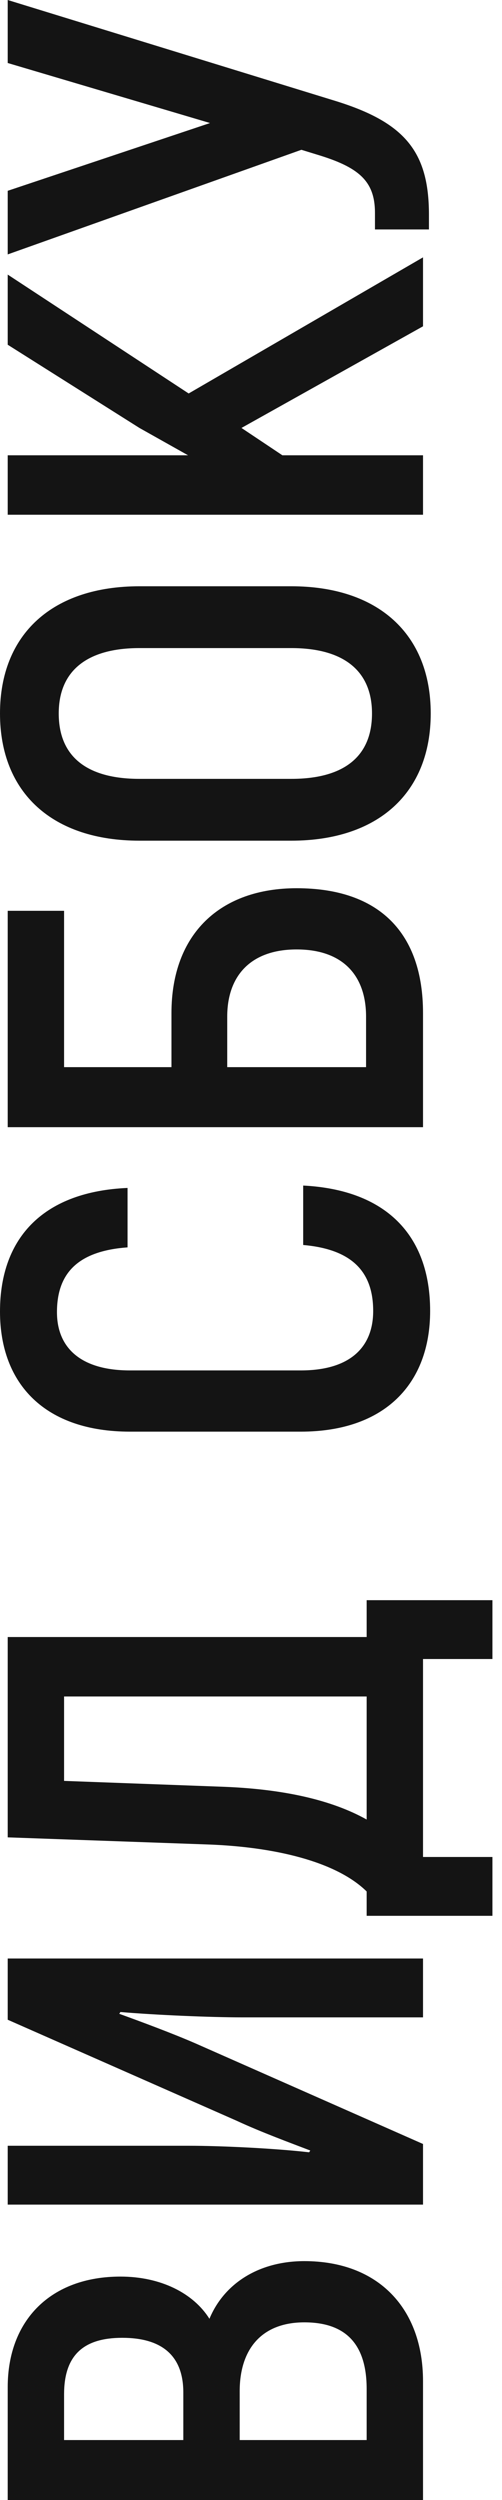
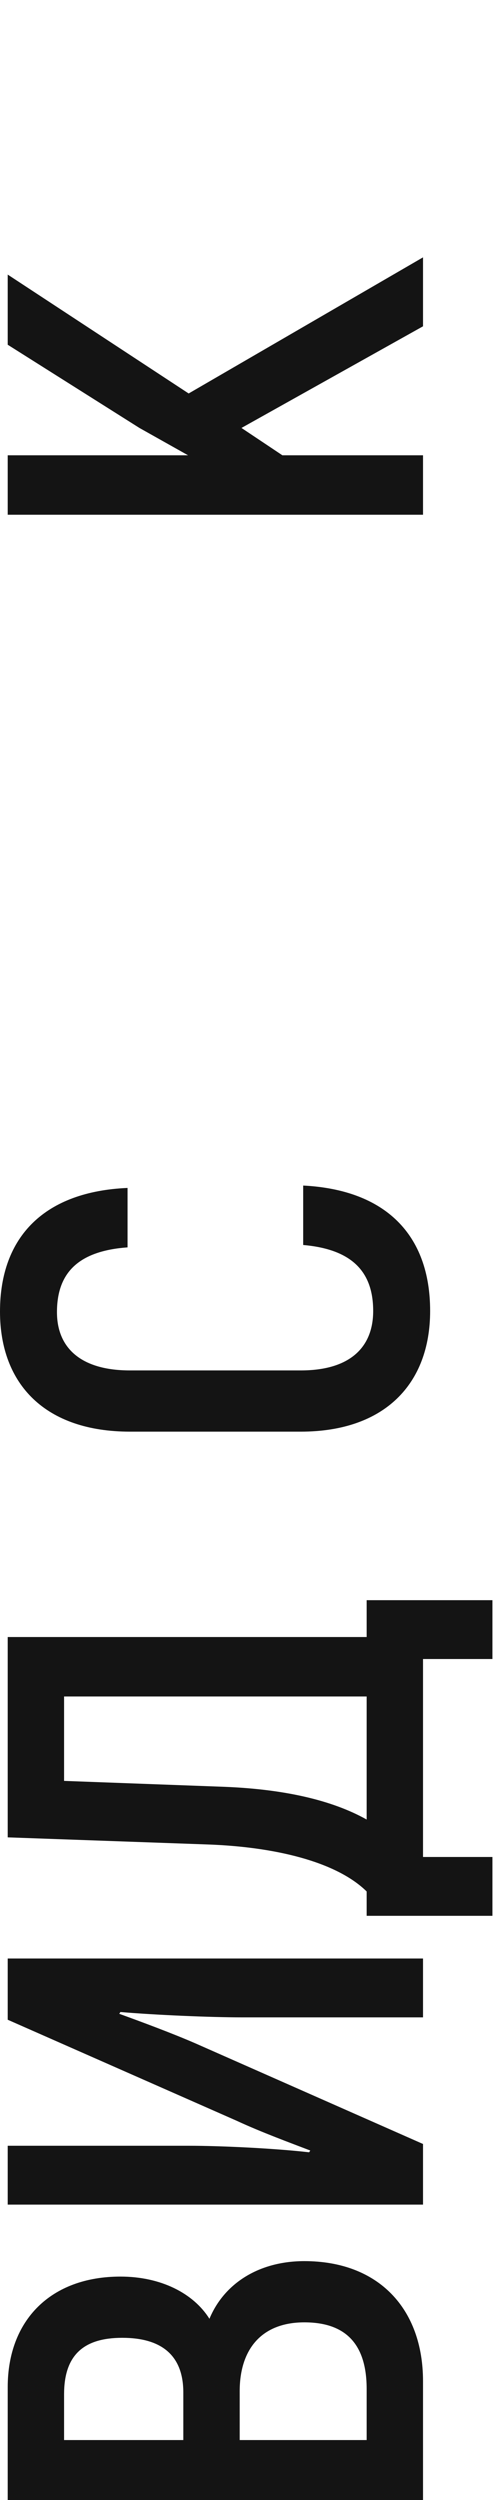
<svg xmlns="http://www.w3.org/2000/svg" width="34" height="169" viewBox="0 0 34 169" fill="none">
  <path d="M14.185 156.744C13.1 155.016 10.89 153.891 8.157 153.891C3.456 153.891 0.522 156.825 0.522 161.365L0.522 169L28.651 169L28.651 160.963C28.651 156.061 25.637 152.846 20.614 152.846C17.56 152.846 15.189 154.333 14.185 156.744ZM4.34 161.847C4.34 159.236 5.626 158.03 8.278 158.03C11.01 158.03 12.416 159.276 12.416 161.727L12.416 164.942L4.34 164.942L4.34 161.847ZM24.833 161.486L24.833 164.942L16.234 164.942L16.234 161.647C16.234 158.794 17.721 156.985 20.614 156.985C23.467 156.985 24.833 158.512 24.833 161.486Z" fill="#141414" />
  <path d="M28.651 149.026L28.651 144.928L13.26 138.137C11.693 137.454 9.523 136.65 8.077 136.128L8.157 136.007C10.488 136.208 14.265 136.369 16.395 136.369L28.651 136.369L28.651 132.39L0.522 132.39L0.522 136.529L16.033 143.36C17.68 144.124 19.649 144.847 21.016 145.37L20.935 145.49C18.484 145.209 14.828 145.048 12.818 145.048L0.522 145.048L0.522 149.026L28.651 149.026Z" fill="#141414" />
  <path d="M24.833 110.659L0.522 110.659L0.522 124.201L14.104 124.683C18.524 124.844 22.744 125.808 24.833 127.858L24.833 129.505L33.352 129.505L33.352 125.527L28.651 125.527L28.651 112.146L33.352 112.146L33.352 108.168L24.833 108.168L24.833 110.659ZM24.833 114.678L24.833 122.996C22.462 121.669 19.207 120.946 15.229 120.785L4.34 120.384L4.34 114.678L24.833 114.678Z" fill="#141414" />
  <path d="M29.133 88.619C29.133 83.435 26.079 80.421 20.534 80.14L20.534 84.158C23.748 84.44 25.275 85.886 25.275 88.619C25.275 91.07 23.708 92.637 20.373 92.637L8.8 92.637C5.425 92.637 3.858 91.07 3.858 88.699C3.858 86.007 5.344 84.56 8.639 84.319L8.639 80.301C3.054 80.542 -3.73489e-06 83.556 -3.51182e-06 88.659C-3.29578e-06 93.601 3.094 96.776 8.8 96.776L20.373 96.776C26.039 96.776 29.133 93.561 29.133 88.619Z" fill="#141414" />
-   <path d="M11.613 68.48L11.613 72.136L4.34 72.136L4.34 61.568L0.522 61.568L0.522 76.195L28.651 76.195L28.651 68.48C28.651 63.095 25.717 60.041 20.091 60.041C14.948 60.041 11.613 63.095 11.613 68.48ZM24.793 68.721L24.793 72.136L15.39 72.136L15.39 68.721C15.39 65.988 16.957 64.18 20.091 64.18C23.266 64.18 24.793 65.988 24.793 68.721Z" fill="#141414" />
-   <path d="M29.173 48.229C29.173 42.845 25.596 39.63 19.73 39.63L9.443 39.63C3.576 39.63 -5.51443e-06 42.845 -5.27906e-06 48.229C-5.0437e-06 53.614 3.576 56.828 9.443 56.828L19.73 56.828C25.596 56.828 29.173 53.614 29.173 48.229ZM25.195 48.229C25.195 51.163 23.266 52.649 19.73 52.649L9.443 52.649C5.907 52.649 3.978 51.163 3.978 48.229C3.978 45.336 5.907 43.809 9.443 43.809L19.73 43.809C23.266 43.809 25.195 45.336 25.195 48.229Z" fill="#141414" />
  <path d="M28.651 22.057L28.651 17.396L12.778 26.598L0.522 18.561L0.522 23.303L9.443 28.928L12.738 30.777L0.522 30.777L0.522 34.795L28.651 34.795L28.651 30.777L19.127 30.777L16.355 28.928L28.651 22.057Z" fill="#141414" />
-   <path d="M0.522 4.259L14.225 8.317L0.522 12.898L0.522 17.198L20.413 10.126L21.458 10.447C24.27 11.291 25.396 12.215 25.396 14.385L25.396 15.51L29.052 15.51L29.052 14.506C29.052 10.246 27.405 8.277 22.744 6.831L0.522 -0L0.522 4.259Z" fill="#141414" />
</svg>